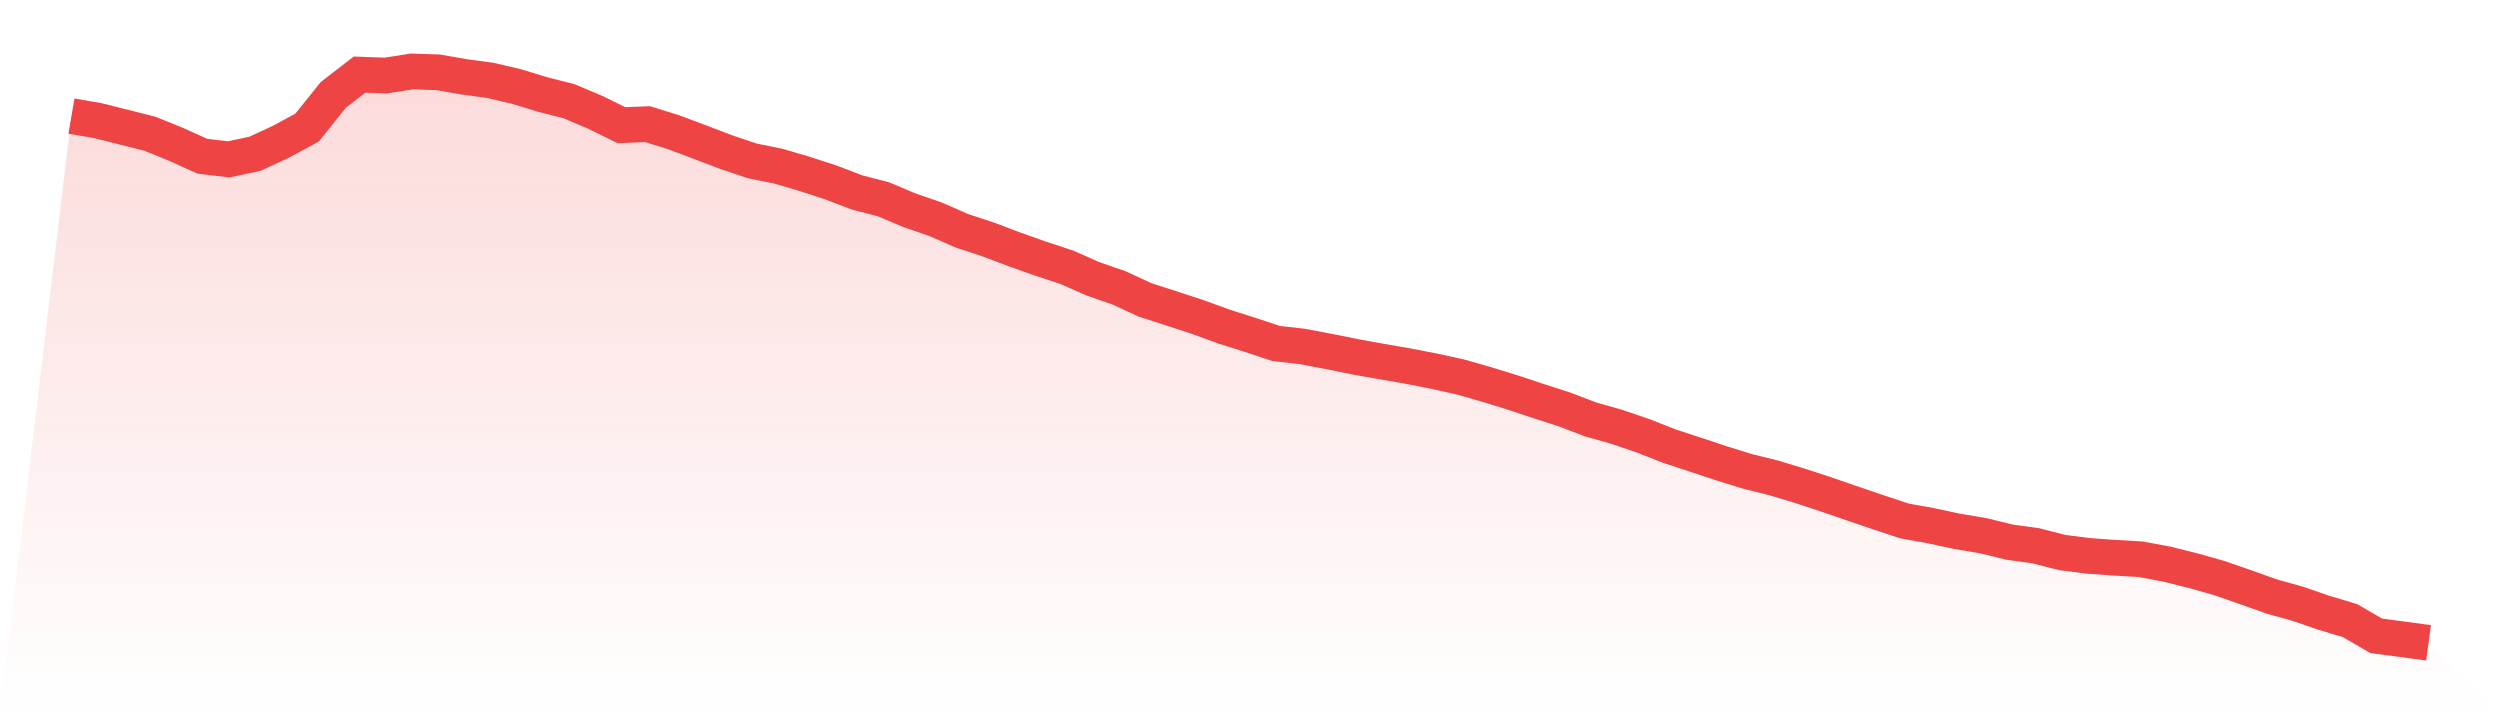
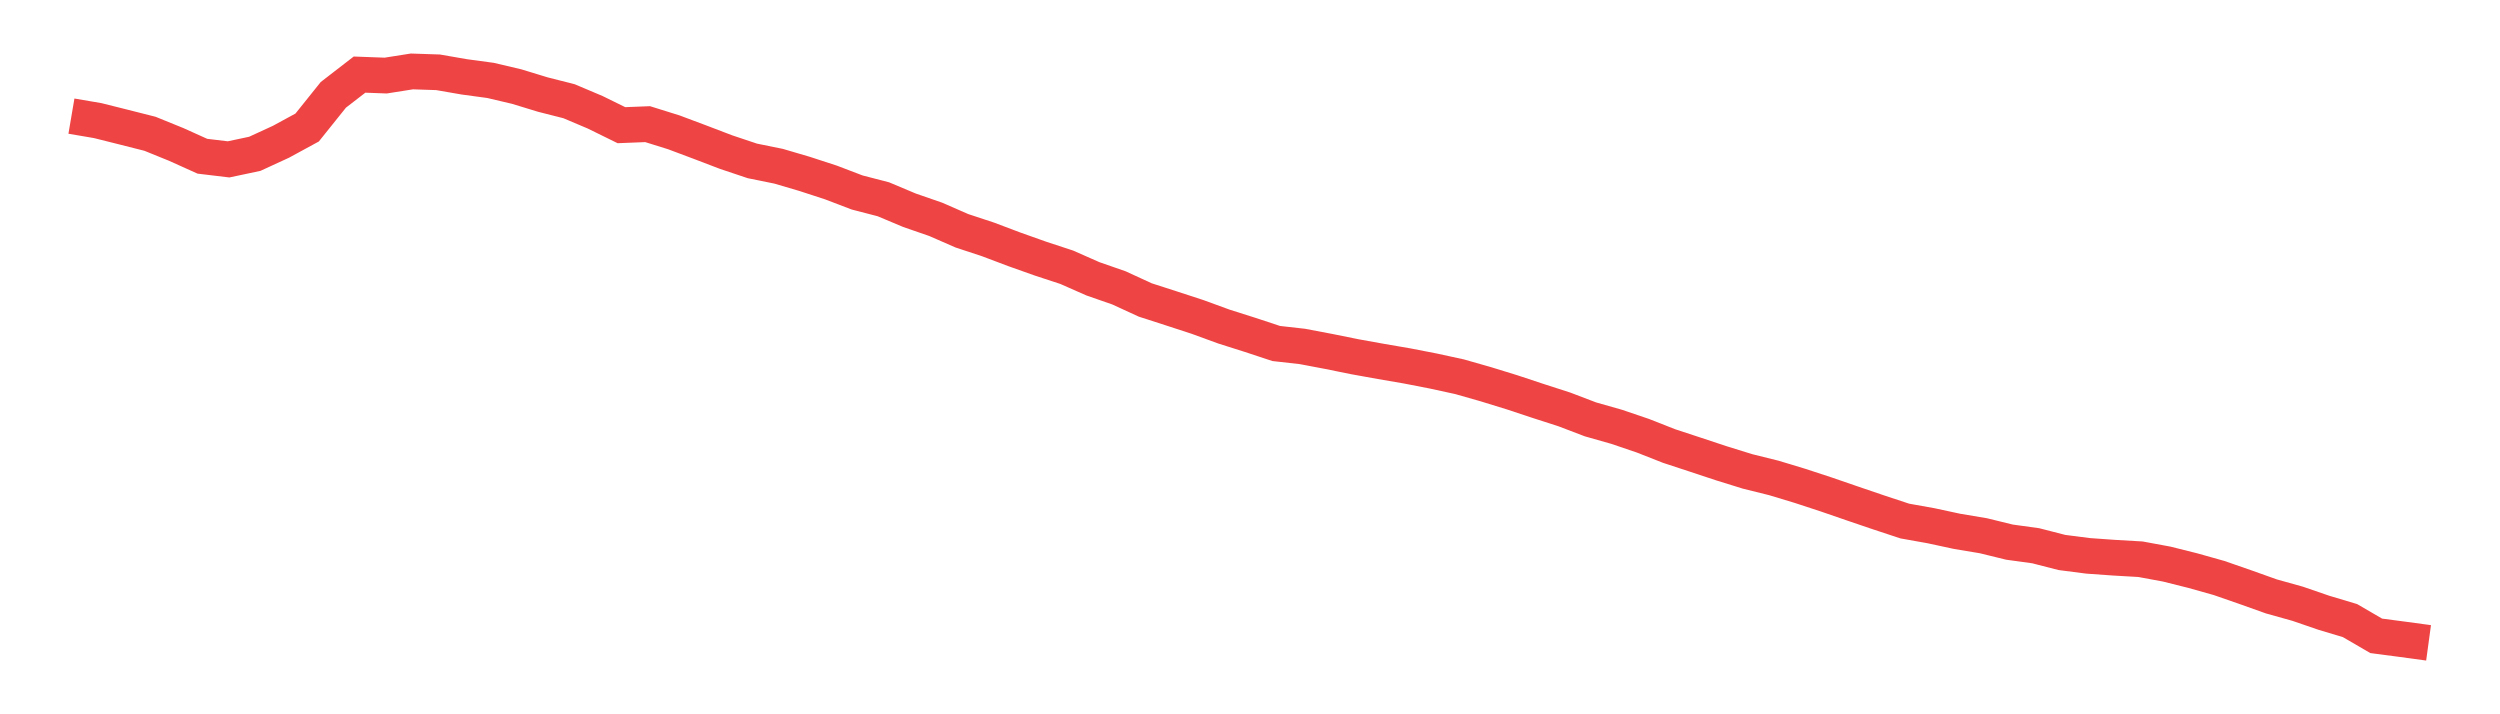
<svg xmlns="http://www.w3.org/2000/svg" viewBox="0 0 140 40">
  <defs>
    <linearGradient id="gradient" x1="0" x2="0" y1="0" y2="1">
      <stop offset="0%" stop-color="#ef4444" stop-opacity="0.2" />
      <stop offset="100%" stop-color="#ef4444" stop-opacity="0" />
    </linearGradient>
  </defs>
-   <path d="M4,6.503 L4,6.503 L5.467,6.753 L6.933,7.12 L8.4,7.492 L9.867,8.088 L11.333,8.749 L12.8,8.925 L14.267,8.614 L15.733,7.939 L17.2,7.141 L18.667,5.311 L20.133,4.178 L21.6,4.232 L23.067,4 L24.533,4.049 L26,4.304 L27.467,4.503 L28.933,4.848 L30.4,5.296 L31.867,5.669 L33.333,6.289 L34.8,7.01 L36.267,6.952 L37.733,7.41 L39.2,7.96 L40.667,8.52 L42.133,9.011 L43.6,9.309 L45.067,9.741 L46.533,10.219 L48,10.779 L49.467,11.159 L50.933,11.775 L52.4,12.283 L53.867,12.924 L55.333,13.408 L56.8,13.962 L58.267,14.483 L59.733,14.965 L61.2,15.612 L62.667,16.123 L64.133,16.798 L65.6,17.271 L67.067,17.75 L68.533,18.286 L70,18.751 L71.467,19.236 L72.933,19.401 L74.4,19.679 L75.867,19.976 L77.333,20.24 L78.8,20.492 L80.267,20.778 L81.733,21.097 L83.2,21.515 L84.667,21.967 L86.133,22.453 L87.6,22.926 L89.067,23.485 L90.533,23.902 L92,24.4 L93.467,24.977 L94.933,25.459 L96.4,25.945 L97.867,26.4 L99.333,26.764 L100.8,27.208 L102.267,27.689 L103.733,28.194 L105.2,28.693 L106.667,29.178 L108.133,29.44 L109.6,29.756 L111.067,30.001 L112.533,30.36 L114,30.562 L115.467,30.939 L116.933,31.128 L118.4,31.232 L119.867,31.317 L121.333,31.588 L122.8,31.955 L124.267,32.368 L125.733,32.877 L127.2,33.4 L128.667,33.81 L130.133,34.314 L131.6,34.753 L133.067,35.607 L134.533,35.8 L136,36 L140,40 L0,40 z" fill="url(#gradient)" />
  <path d="M4,6.503 L4,6.503 L5.467,6.753 L6.933,7.12 L8.4,7.492 L9.867,8.088 L11.333,8.749 L12.8,8.925 L14.267,8.614 L15.733,7.939 L17.2,7.141 L18.667,5.311 L20.133,4.178 L21.6,4.232 L23.067,4 L24.533,4.049 L26,4.304 L27.467,4.503 L28.933,4.848 L30.4,5.296 L31.867,5.669 L33.333,6.289 L34.8,7.01 L36.267,6.952 L37.733,7.41 L39.2,7.96 L40.667,8.52 L42.133,9.011 L43.6,9.309 L45.067,9.741 L46.533,10.219 L48,10.779 L49.467,11.159 L50.933,11.775 L52.4,12.283 L53.867,12.924 L55.333,13.408 L56.8,13.962 L58.267,14.483 L59.733,14.965 L61.2,15.612 L62.667,16.123 L64.133,16.798 L65.6,17.271 L67.067,17.75 L68.533,18.286 L70,18.751 L71.467,19.236 L72.933,19.401 L74.4,19.679 L75.867,19.976 L77.333,20.24 L78.8,20.492 L80.267,20.778 L81.733,21.097 L83.2,21.515 L84.667,21.967 L86.133,22.453 L87.6,22.926 L89.067,23.485 L90.533,23.902 L92,24.4 L93.467,24.977 L94.933,25.459 L96.4,25.945 L97.867,26.4 L99.333,26.764 L100.8,27.208 L102.267,27.689 L103.733,28.194 L105.2,28.693 L106.667,29.178 L108.133,29.44 L109.6,29.756 L111.067,30.001 L112.533,30.36 L114,30.562 L115.467,30.939 L116.933,31.128 L118.4,31.232 L119.867,31.317 L121.333,31.588 L122.8,31.955 L124.267,32.368 L125.733,32.877 L127.2,33.4 L128.667,33.81 L130.133,34.314 L131.6,34.753 L133.067,35.607 L134.533,35.8 L136,36" fill="none" stroke="#ef4444" stroke-width="2" />
</svg>